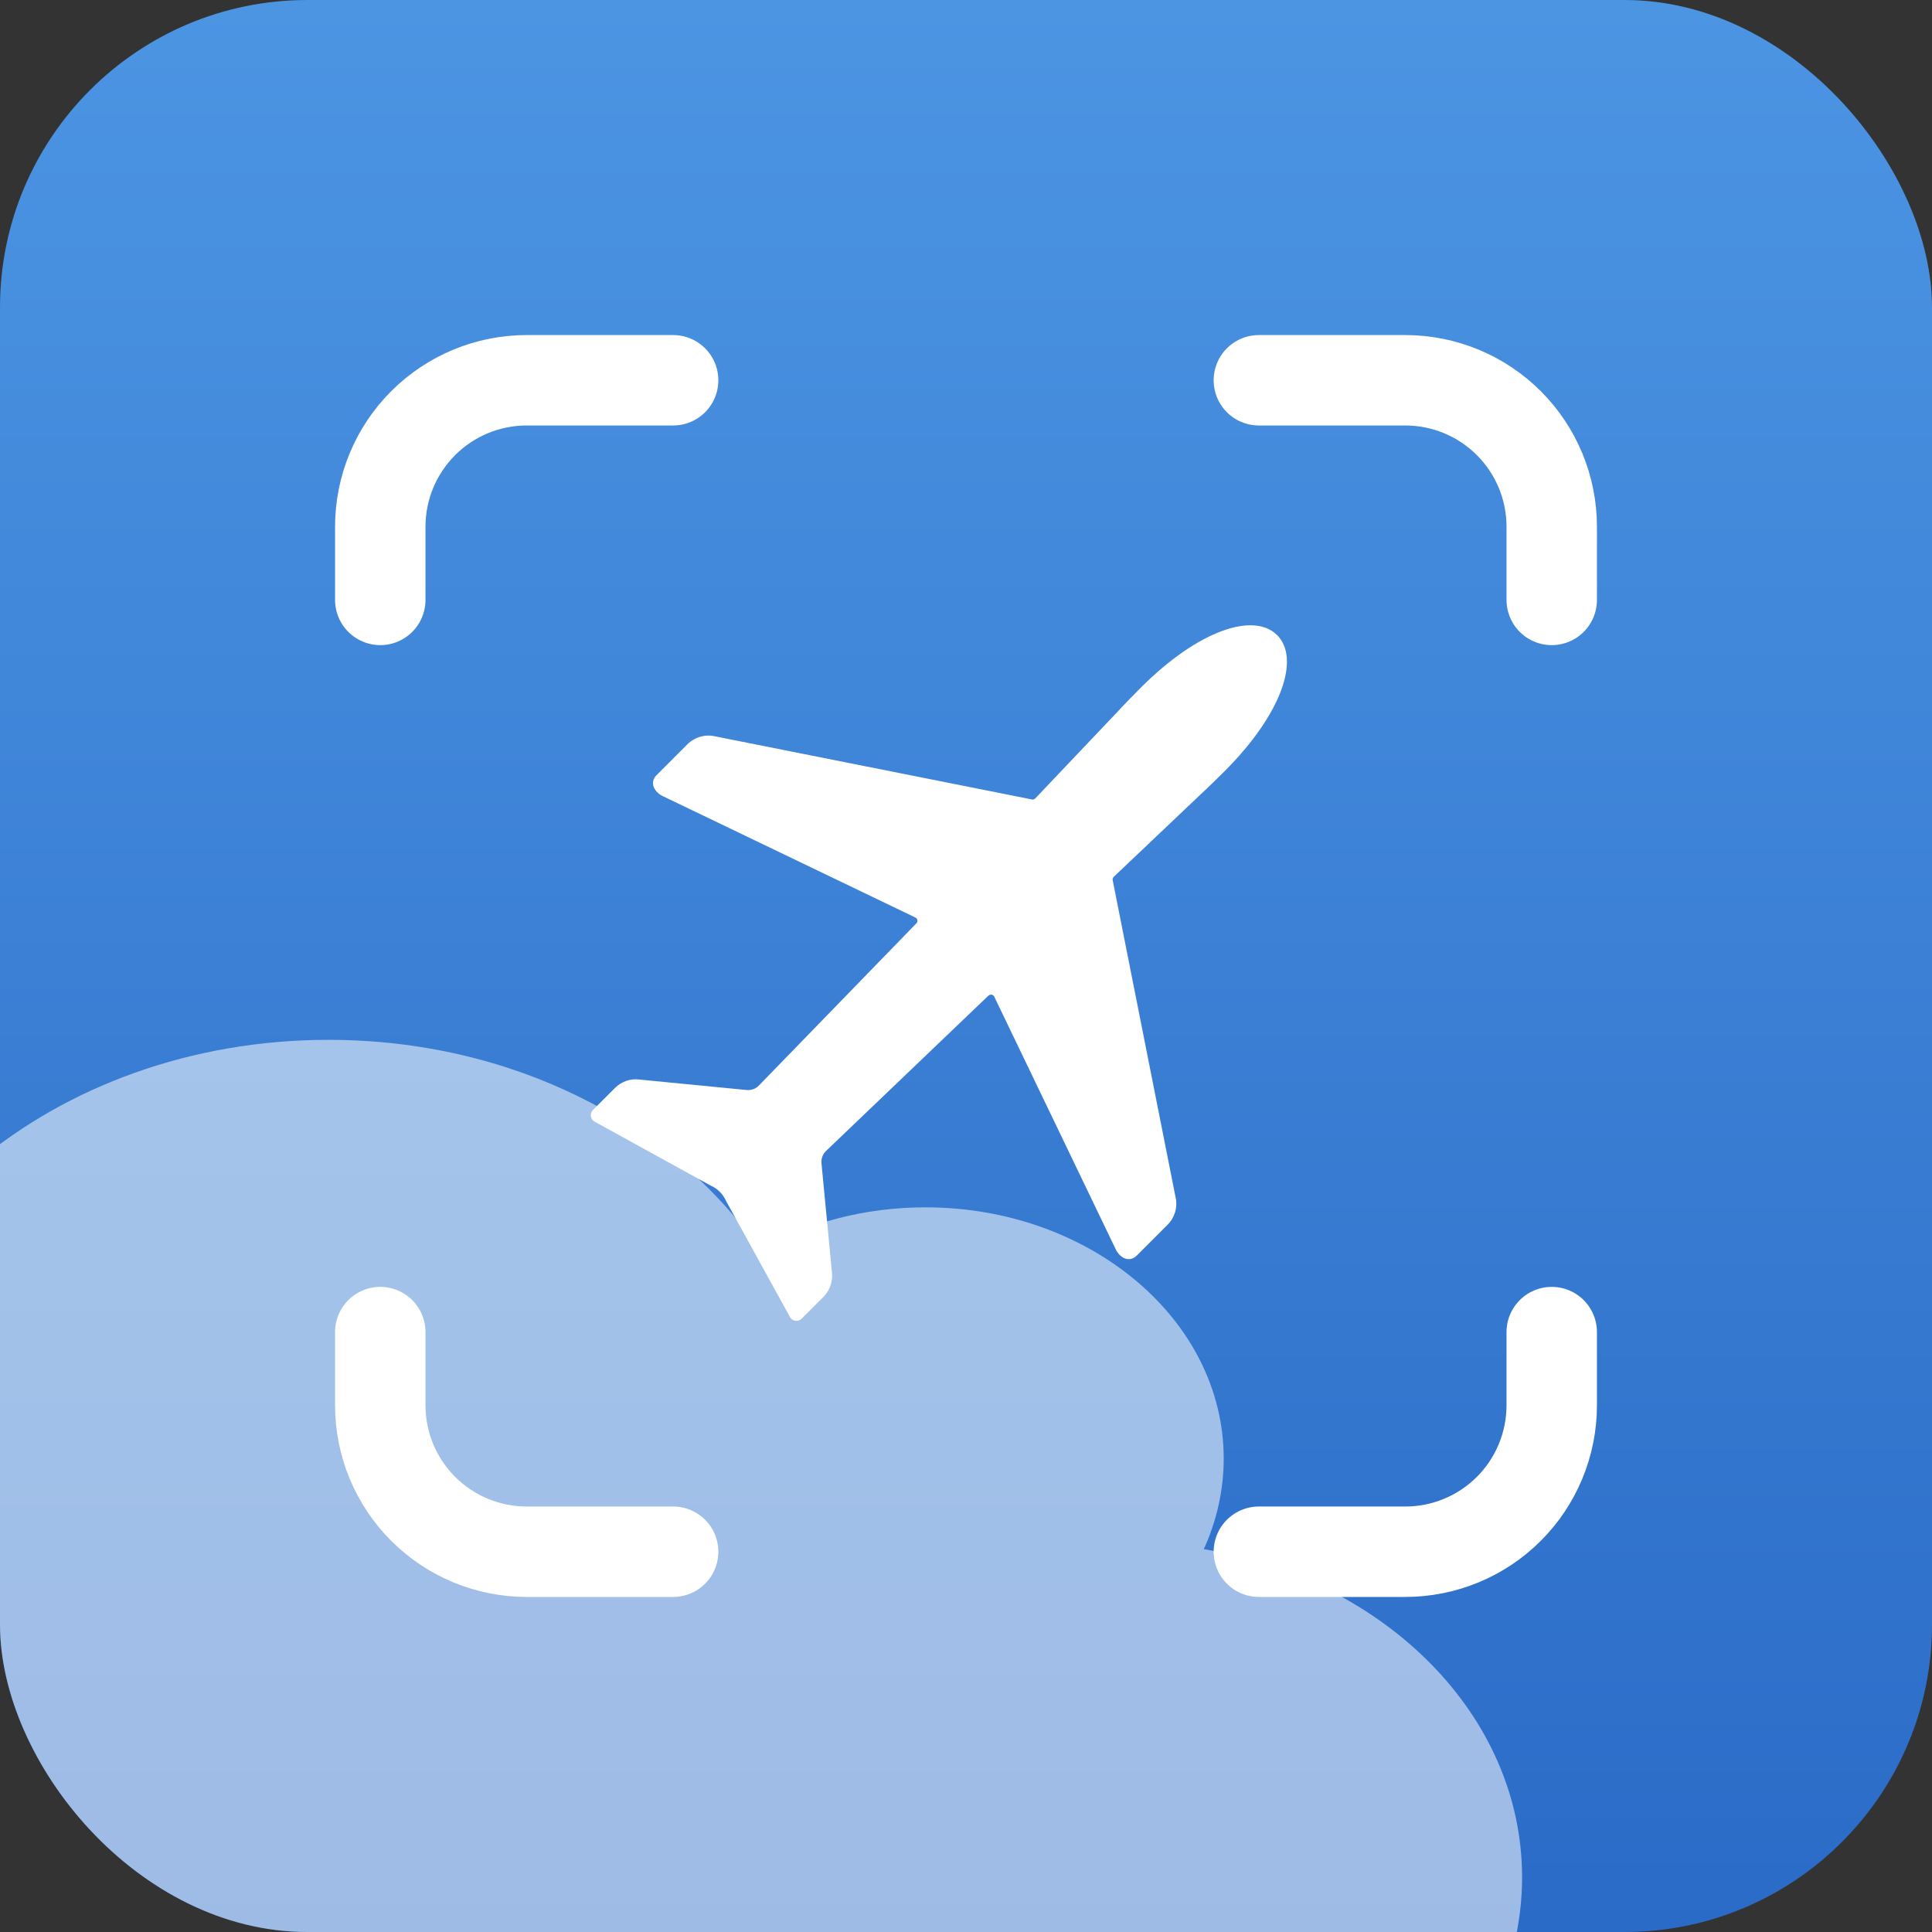
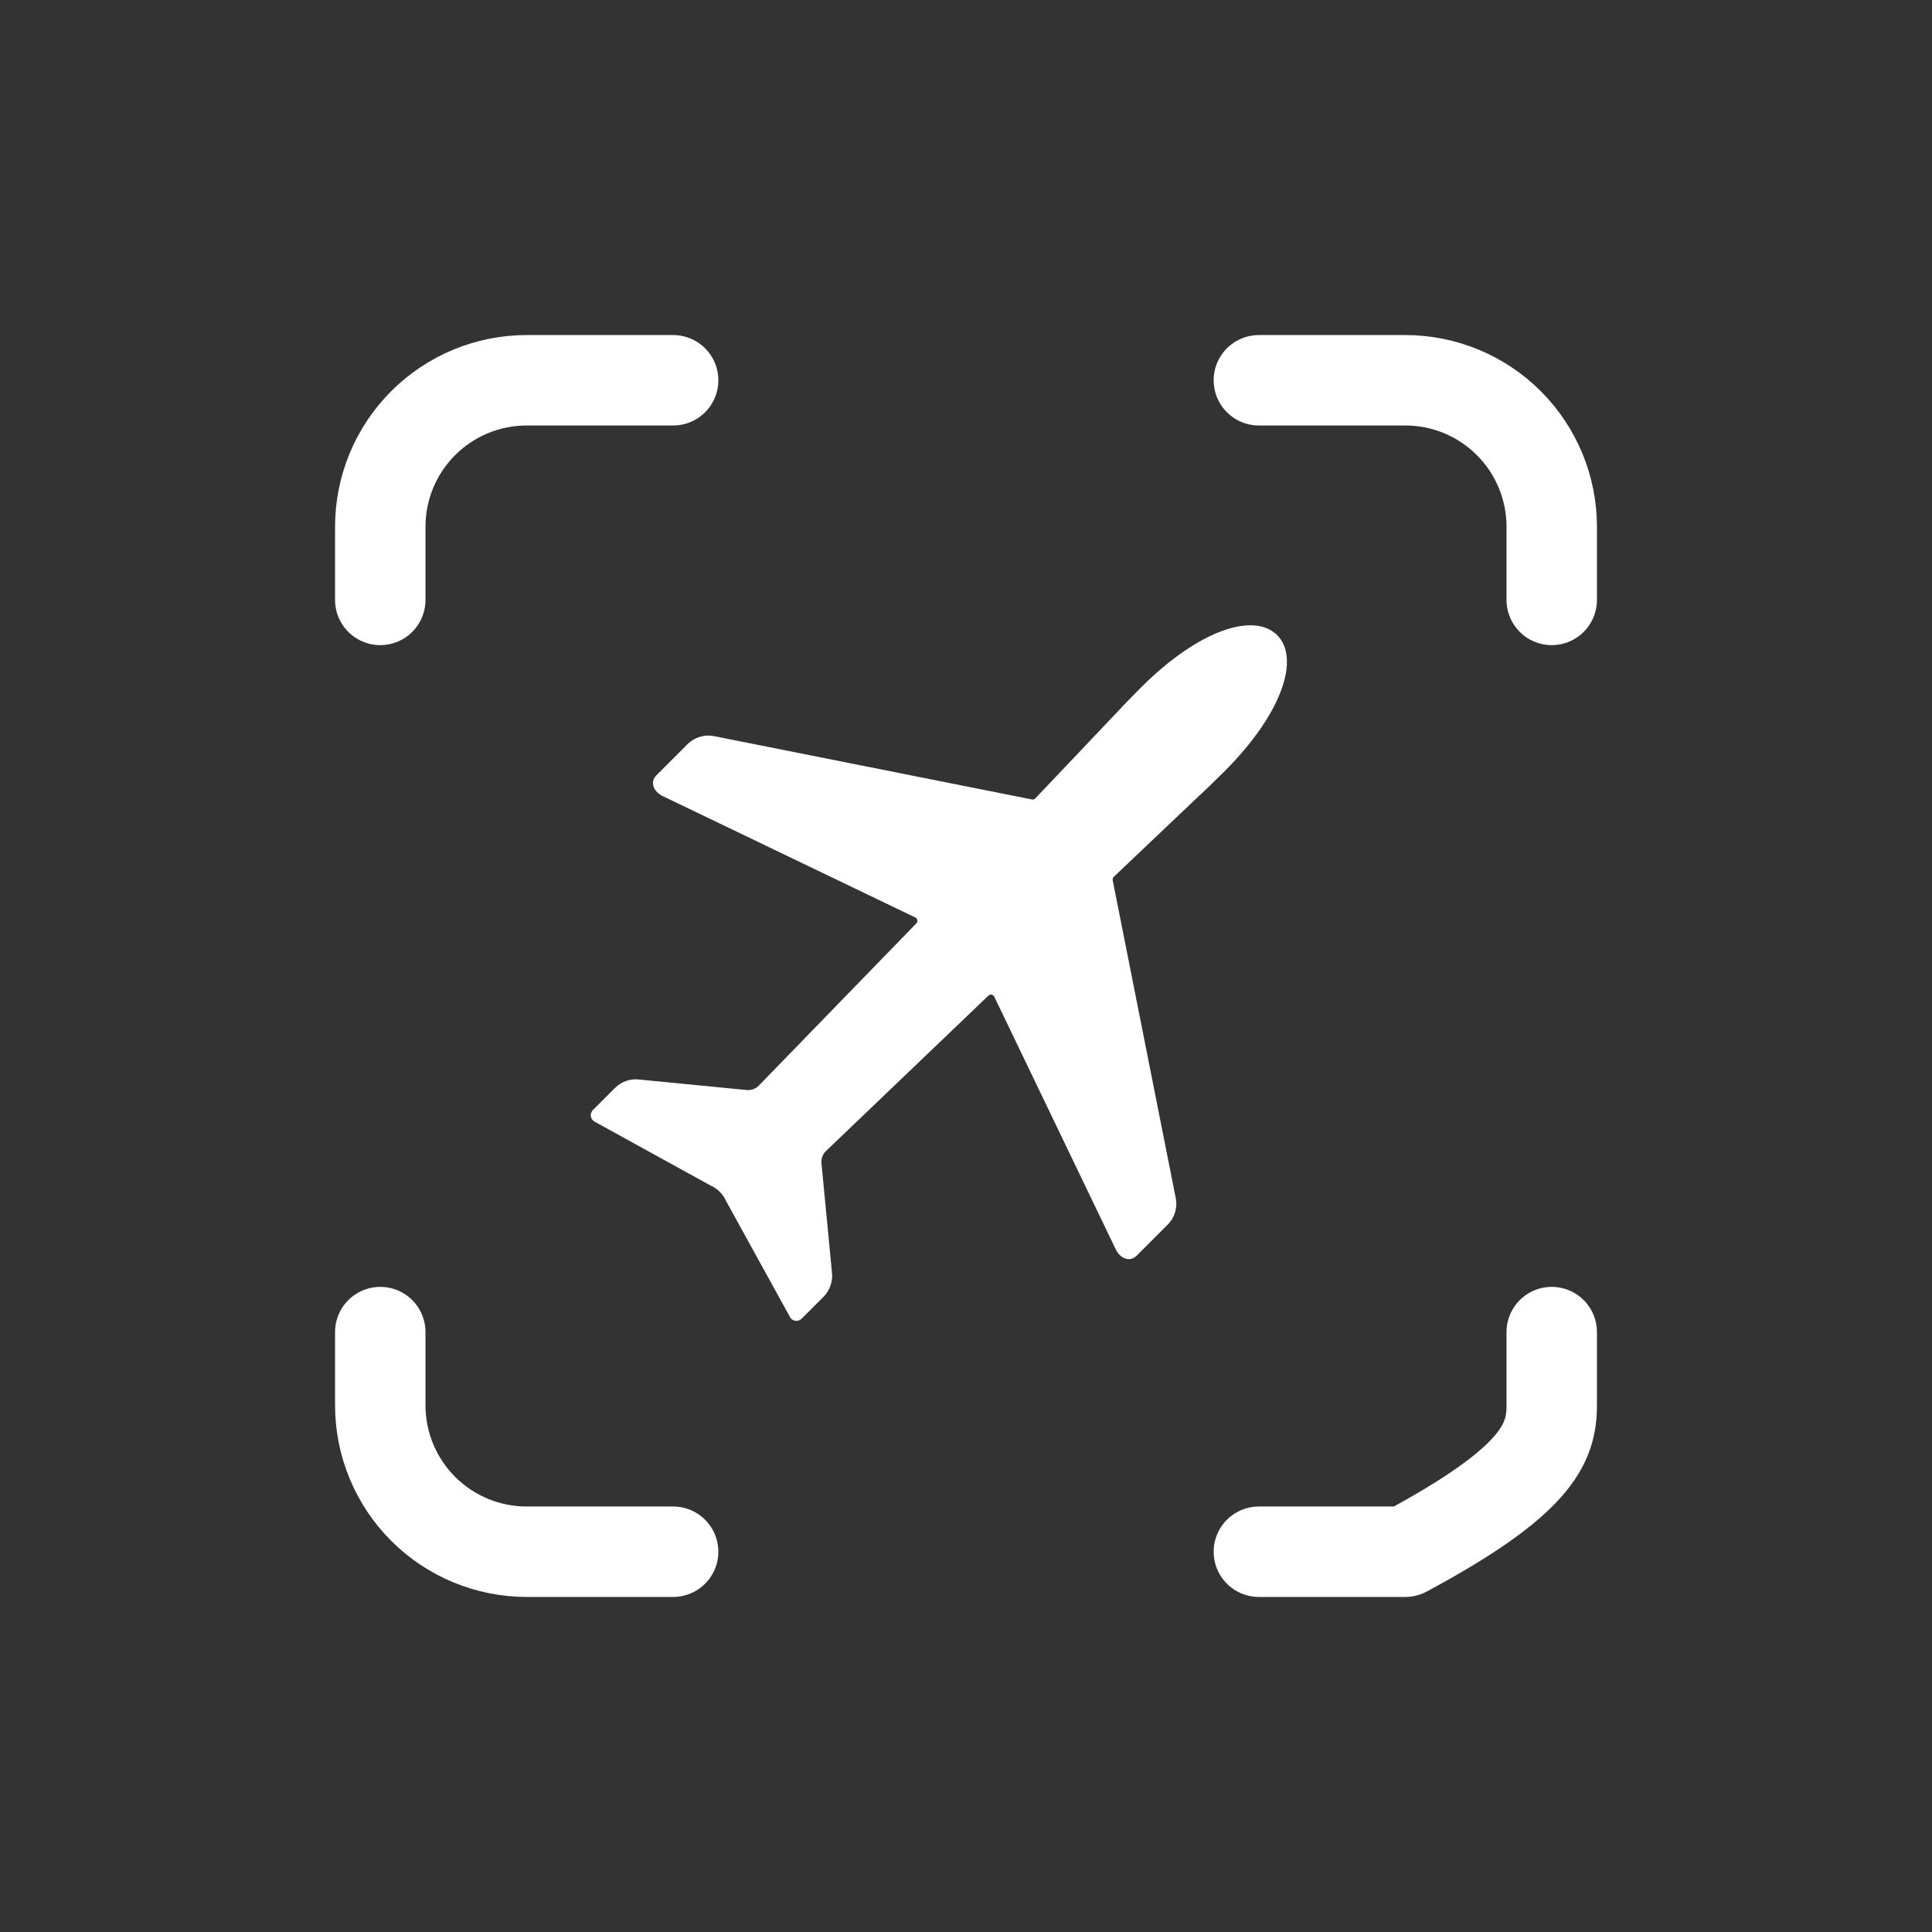
<svg xmlns="http://www.w3.org/2000/svg" width="641" height="641" viewBox="0 0 641 641" fill="none">
  <rect x="0" y="0" width="641" height="641" fill="#333333" stroke="none" />
  <g clip-path="url(#clip0_3_53)">
-     <rect width="641" height="641" rx="102" fill="url(#paint0_linear_3_53)" />
    <path d="M126.167 199.042V174.75C126.167 161.865 131.285 149.508 140.396 140.396C149.507 131.285 161.865 126.167 174.75 126.167H223.333" stroke="white" stroke-width="30" stroke-linecap="round" stroke-linejoin="round" />
    <path d="M126.167 441.958V466.25C126.167 479.135 131.285 491.492 140.396 500.604C149.507 509.715 161.865 514.833 174.75 514.833H223.333" stroke="white" stroke-width="30" stroke-linecap="round" stroke-linejoin="round" />
    <path d="M417.667 126.167H466.25C479.135 126.167 491.492 131.285 500.603 140.396C509.715 149.508 514.833 161.865 514.833 174.75V199.042" stroke="white" stroke-width="30" stroke-linecap="round" stroke-linejoin="round" />
-     <path d="M417.667 514.833H466.25C479.135 514.833 491.492 509.715 500.603 500.604C509.715 491.492 514.833 479.135 514.833 466.25V441.958" stroke="white" stroke-width="30" stroke-linecap="round" stroke-linejoin="round" />
-     <path d="M399.4 513.972C403.628 504.681 406 494.522 406 483.929C406 437.908 361.656 400.571 307 400.571C286.684 400.571 267.709 405.781 252.034 414.638C223.469 372.959 170.153 345 109 345C17.837 345 -56 407.171 -56 483.929C-56 486.273 -55.897 488.617 -55.794 490.962C-113.544 508.067 -155 554.435 -155 608.964C-155 677.994 -88.484 734 -6.5 734H373C445.909 734 505 684.246 505 622.857C505 569.109 459.625 524.218 399.4 513.972Z" fill="white" fill-opacity="0.54" />
+     <path d="M417.667 514.833H466.25C509.715 491.492 514.833 479.135 514.833 466.25V441.958" stroke="white" stroke-width="30" stroke-linecap="round" stroke-linejoin="round" />
    <path d="M378.525 228.13C377.052 229.602 372.159 234.582 370.86 236.055L343.492 264.895C343.189 265.198 342.756 265.371 342.366 265.241L237.138 244.282C233.89 243.546 230.426 244.585 228.088 246.924L217.825 257.187C215.4 259.612 217.002 262.86 220.12 264.245L303.653 304.388C304.432 304.734 304.648 305.73 304.042 306.337L251.818 360.12C250.735 361.289 249.176 361.809 247.618 361.635L212.109 358.171C209.121 357.781 206.133 358.864 204.011 360.986L196.736 368.261C195.523 369.473 195.87 371.465 197.385 372.201L235.752 393.334C238.047 394.33 239.91 396.192 240.905 398.487L262.038 436.854C262.774 438.369 264.766 438.716 265.978 437.503L273.21 430.272C275.332 428.15 276.371 425.119 276.025 422.174L272.56 386.059C272.387 384.5 272.95 382.897 274.076 381.858L327.946 330.327C328.595 329.764 329.548 329.937 329.895 330.716L370.08 414.293C371.466 417.41 374.714 419.013 377.139 416.588L387.402 406.325C389.784 403.943 390.78 400.522 390.043 397.274L369.171 292.046C369.084 291.613 369.214 291.224 369.517 290.92L398.358 263.552C399.873 262.21 404.81 257.36 406.282 255.888C425.466 236.704 431.398 218.387 423.734 210.722C416.069 203.057 397.751 208.903 378.525 228.13Z" fill="white" />
  </g>
  <defs>
    <linearGradient id="paint0_linear_3_53" x1="320.5" y1="0" x2="320.5" y2="641" gradientUnits="userSpaceOnUse">
      <stop stop-color="#4C95E3" />
      <stop offset="1" stop-color="#2A6BC7" />
    </linearGradient>
    <clipPath id="clip0_3_53">
      <rect width="641" height="641" rx="102" fill="white" />
    </clipPath>
  </defs>
</svg>